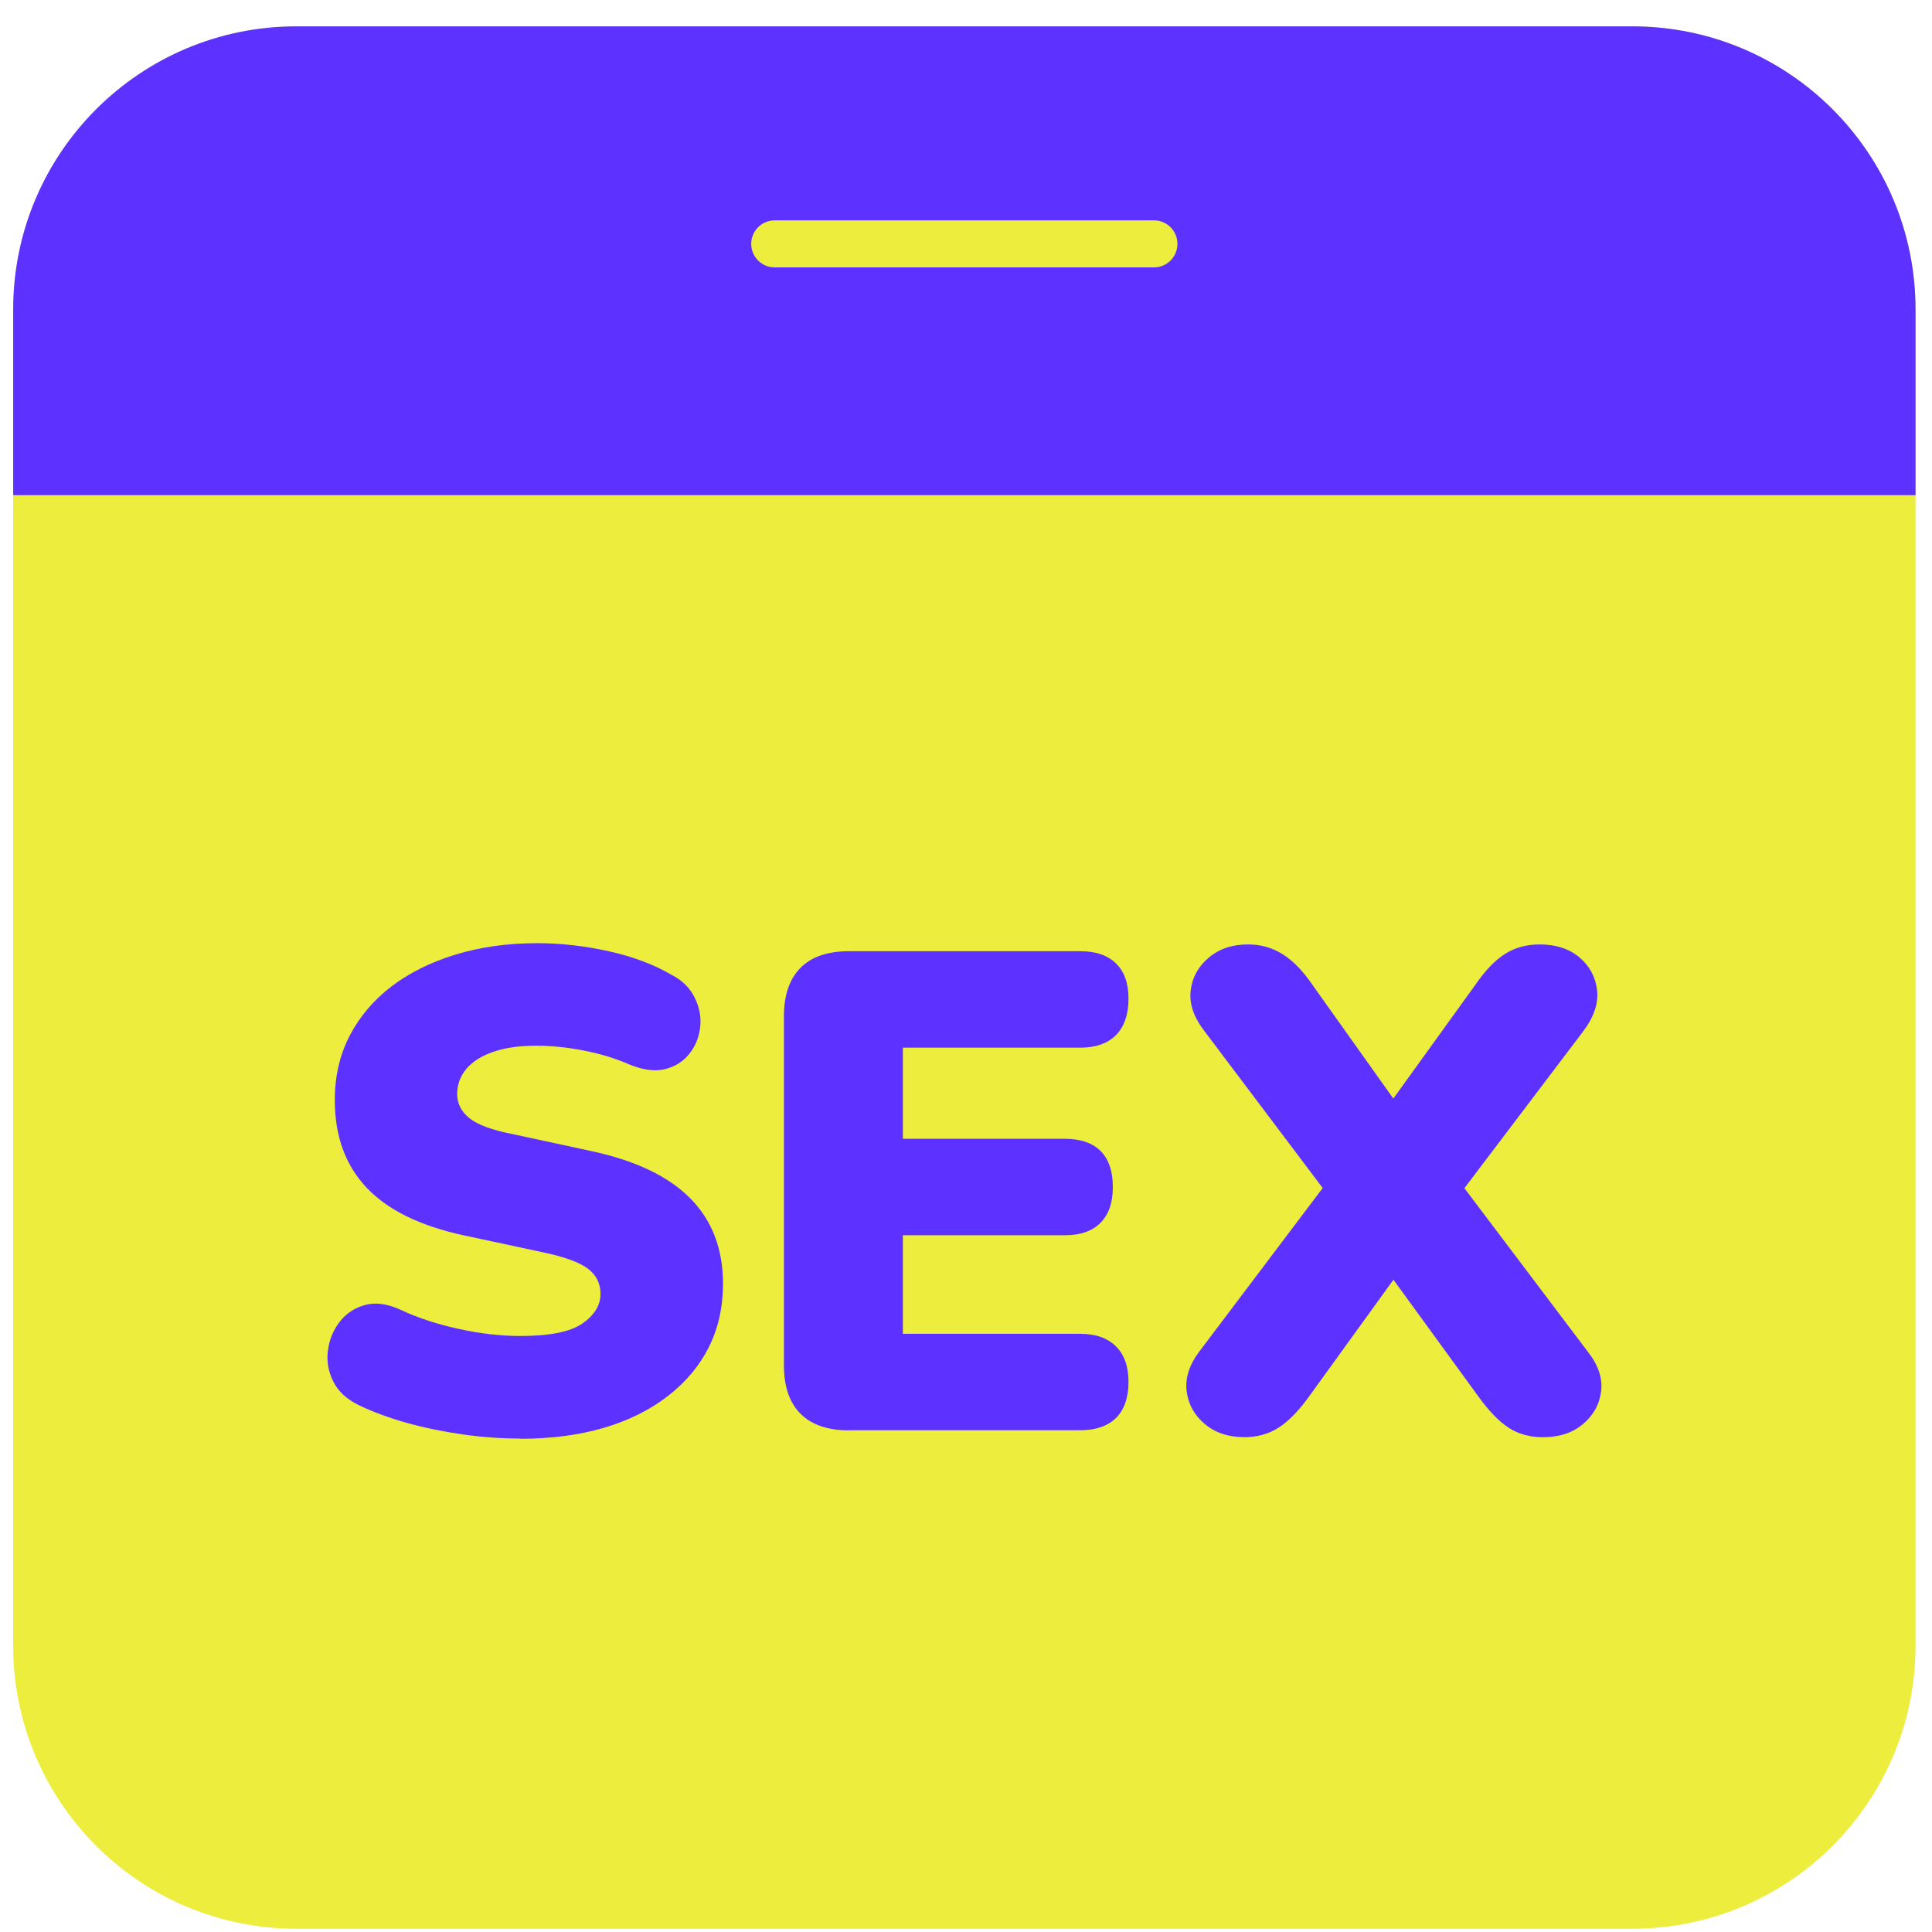
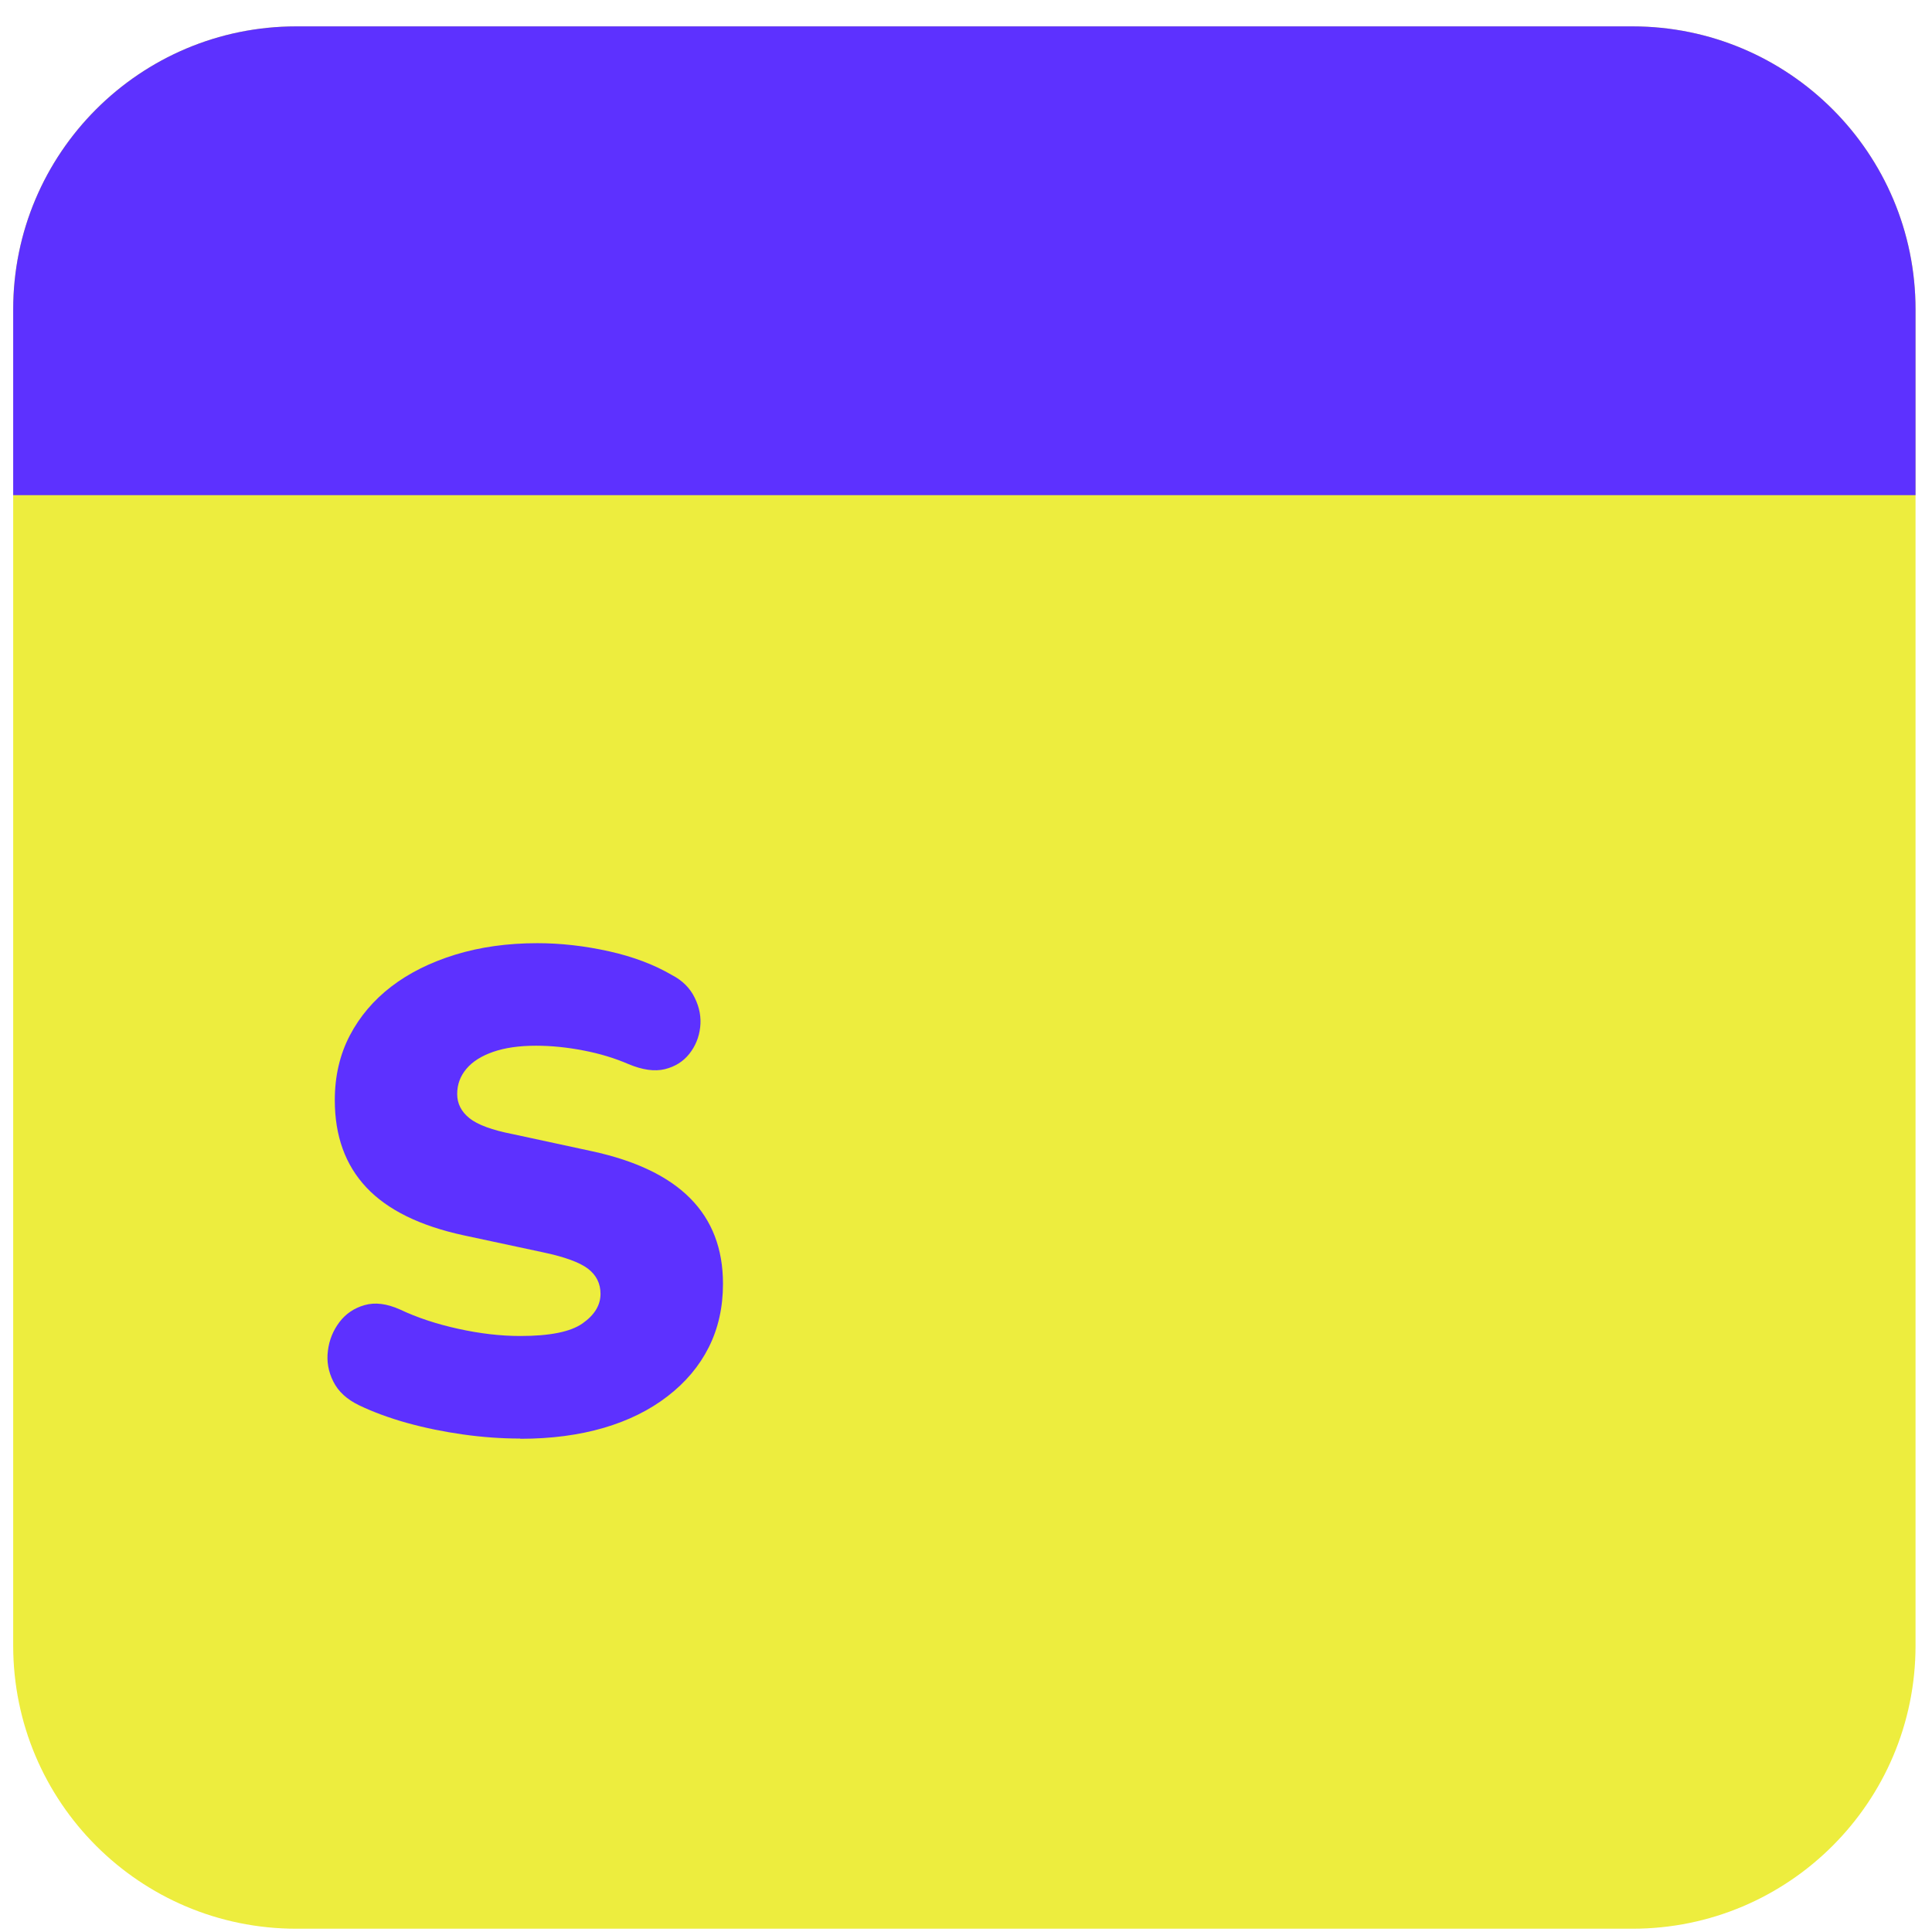
<svg xmlns="http://www.w3.org/2000/svg" width="69" height="69" viewBox="0 0 69 69" fill="none">
  <g clip-path="url(#clip0_122_2567)">
    <path d="M58.301 0.942H10.582C4.998 0.942 0.471 5.469 0.471 11.053V58.772C0.471 64.356 4.998 68.883 10.582 68.883H58.301C63.885 68.883 68.412 64.356 68.412 58.772V11.053C68.412 5.469 63.885 0.942 58.301 0.942Z" fill="#EDED3E" />
    <path d="M18.577 51.377C17.913 51.377 17.233 51.329 16.538 51.231C15.841 51.133 15.175 50.996 14.536 50.819C13.898 50.64 13.327 50.43 12.825 50.189C12.389 49.979 12.081 49.697 11.904 49.341C11.725 48.985 11.661 48.616 11.711 48.238C11.758 47.857 11.896 47.518 12.123 47.218C12.349 46.919 12.649 46.717 13.021 46.611C13.394 46.504 13.814 46.557 14.284 46.767C14.9 47.059 15.595 47.288 16.373 47.459C17.152 47.63 17.885 47.714 18.583 47.714C19.636 47.714 20.375 47.566 20.803 47.266C21.232 46.966 21.447 46.613 21.447 46.21C21.447 45.838 21.296 45.538 20.999 45.311C20.7 45.084 20.17 44.891 19.409 44.729L16.569 44.121C14.998 43.782 13.839 43.211 13.086 42.41C12.333 41.609 11.957 40.571 11.957 39.291C11.957 38.434 12.137 37.664 12.492 36.983C12.848 36.303 13.341 35.721 13.973 35.236C14.604 34.752 15.365 34.371 16.256 34.096C17.146 33.822 18.126 33.685 19.193 33.685C20.033 33.685 20.887 33.783 21.755 33.976C22.621 34.169 23.371 34.455 24.001 34.825C24.373 35.018 24.645 35.289 24.813 35.637C24.984 35.984 25.048 36.337 25.006 36.692C24.964 37.048 24.836 37.364 24.617 37.639C24.399 37.913 24.108 38.095 23.744 38.185C23.379 38.274 22.945 38.213 22.444 38.003C21.96 37.793 21.425 37.63 20.842 37.518C20.26 37.406 19.694 37.347 19.143 37.347C18.544 37.347 18.034 37.42 17.614 37.566C17.194 37.712 16.875 37.913 16.656 38.174C16.438 38.434 16.328 38.731 16.328 39.072C16.328 39.414 16.474 39.7 16.765 39.935C17.057 40.17 17.575 40.361 18.32 40.506L21.137 41.114C22.707 41.453 23.881 42.016 24.656 42.802C25.432 43.586 25.821 44.603 25.821 45.849C25.821 46.692 25.65 47.448 25.312 48.12C24.973 48.792 24.483 49.374 23.841 49.867C23.203 50.36 22.441 50.738 21.559 50.996C20.677 51.253 19.686 51.385 18.585 51.385L18.577 51.377Z" fill="#5D31FF" />
-     <path d="M30.327 51.085C29.565 51.085 28.988 50.887 28.591 50.492C28.193 50.094 27.997 49.517 27.997 48.756V36.3C27.997 35.539 28.196 34.962 28.591 34.564C28.988 34.166 29.565 33.971 30.327 33.971H38.582C39.131 33.971 39.556 34.116 39.856 34.407C40.156 34.699 40.304 35.118 40.304 35.67C40.304 36.222 40.153 36.67 39.856 36.969C39.556 37.269 39.131 37.417 38.582 37.417H32.245V40.671H38.022C38.587 40.671 39.016 40.817 39.307 41.108C39.598 41.399 39.744 41.828 39.744 42.394C39.744 42.959 39.598 43.368 39.307 43.668C39.016 43.967 38.587 44.116 38.022 44.116H32.245V47.636H38.582C39.131 47.636 39.556 47.787 39.856 48.084C40.156 48.383 40.304 48.809 40.304 49.358C40.304 49.907 40.153 50.352 39.856 50.643C39.556 50.934 39.131 51.08 38.582 51.08H30.327V51.085Z" fill="#5D31FF" />
-     <path d="M44.431 51.326C43.866 51.326 43.395 51.169 43.023 50.853C42.65 50.537 42.435 50.145 42.379 49.677C42.323 49.206 42.48 48.73 42.852 48.243L47.999 41.422V43.438L43.023 36.835C42.633 36.334 42.468 35.849 42.524 35.379C42.58 34.909 42.796 34.517 43.168 34.203C43.541 33.886 44.008 33.73 44.577 33.73C45.031 33.73 45.442 33.847 45.815 34.083C46.187 34.318 46.543 34.685 46.882 35.186L50.474 40.235H49.04L52.681 35.186C53.036 34.668 53.392 34.295 53.75 34.069C54.106 33.842 54.518 33.73 54.988 33.73C55.571 33.73 56.044 33.884 56.408 34.192C56.772 34.5 56.982 34.889 57.038 35.357C57.094 35.827 56.929 36.32 56.539 36.838L51.538 43.441V41.425L56.685 48.246C57.074 48.73 57.239 49.209 57.184 49.68C57.127 50.15 56.912 50.542 56.539 50.856C56.167 51.172 55.691 51.329 55.106 51.329C54.635 51.329 54.226 51.214 53.879 50.99C53.532 50.764 53.171 50.391 52.798 49.873L49.035 44.701H50.491L46.753 49.873C46.38 50.391 46.016 50.764 45.661 50.99C45.305 51.217 44.891 51.329 44.423 51.329L44.431 51.326Z" fill="#5D31FF" />
    <path d="M68.412 17.684V11.053C68.412 5.47 63.885 0.942 58.301 0.942H10.582C4.999 0.942 0.471 5.47 0.471 11.053V17.684H68.412Z" fill="#5D31FF" />
-     <path d="M41.211 9.55H27.669C27.204 9.55 26.829 9.175 26.829 8.71C26.829 8.245 27.204 7.87 27.669 7.87H41.211C41.676 7.87 42.051 8.245 42.051 8.71C42.051 9.175 41.676 9.55 41.211 9.55Z" fill="#EDED3E" />
  </g>
  <defs>
    <clipPath id="clip0_122_2567">
      <rect width="67.942" height="67.942" fill="white" transform="translate(0.471 0.942)" />
    </clipPath>
  </defs>
</svg>